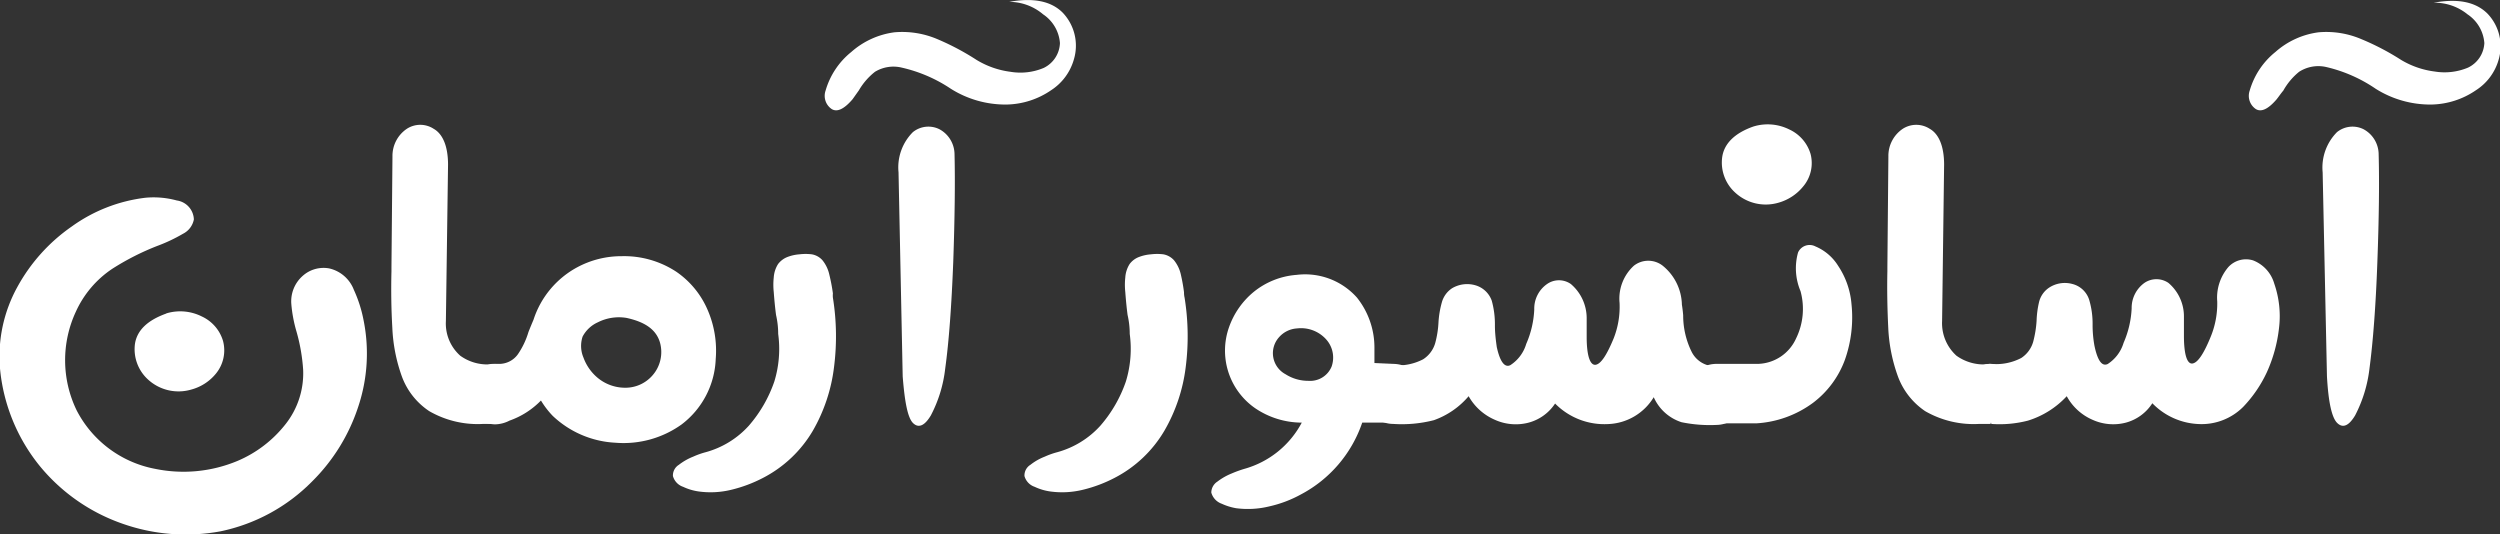
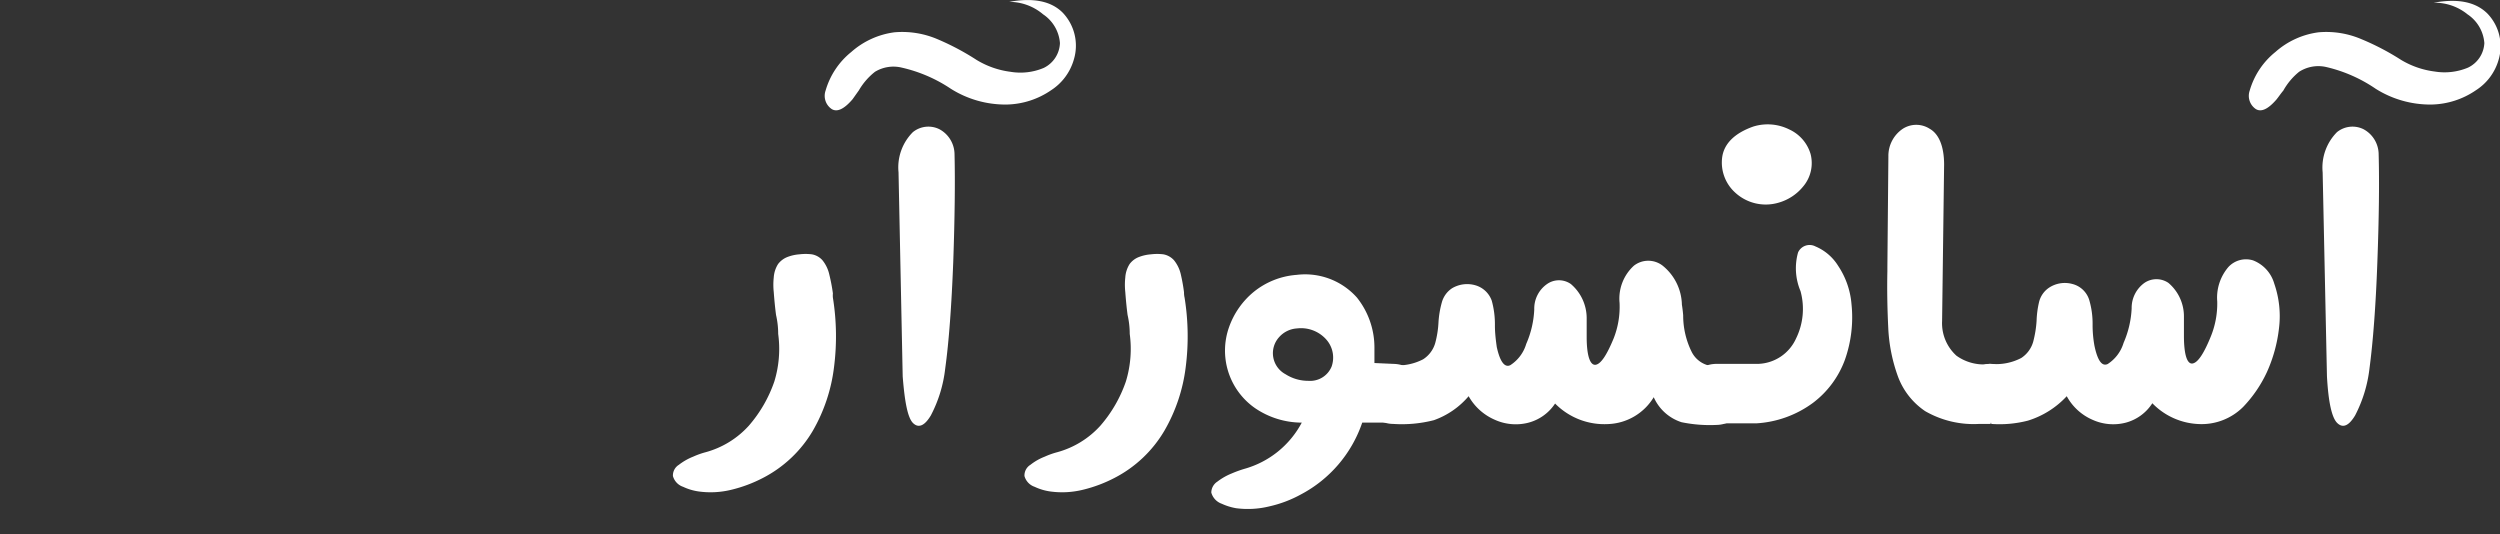
<svg xmlns="http://www.w3.org/2000/svg" viewBox="0 0 174.09 37.21">
  <rect x="0" y="0" width="174.09" height="37.21" fill="#333333" stroke="none" />
  <g fill="#fff">
-     <path d="m0 25.66a10 10 0 0 1 1.2-5.66 12.32 12.32 0 0 1 3.8-4.23 11 11 0 0 1 5.13-2 6.11 6.11 0 0 1 2.18.19 1.38 1.38 0 0 1 1.19 1.32 1.41 1.41 0 0 1 -.76 1 11.35 11.35 0 0 1 -1.8.85 17.89 17.89 0 0 0 -3.11 1.58 7.12 7.12 0 0 0 -2.55 3 8 8 0 0 0 .06 6.87 7.77 7.77 0 0 0 5.47 4.07 9.76 9.76 0 0 0 5.72-.55 8.42 8.42 0 0 0 3.32-2.52 5.71 5.71 0 0 0 1.26-3.83 12.62 12.62 0 0 0 -.46-2.65 9.59 9.59 0 0 1 -.36-1.89 2.36 2.36 0 0 1 .79-2 2.18 2.18 0 0 1 1.84-.52 2.41 2.41 0 0 1 1.72 1.49 9.24 9.24 0 0 1 .68 2.13 11.68 11.68 0 0 1 -.37 6 13 13 0 0 1 -3.21 5.21 12.54 12.54 0 0 1 -6.39 3.48 13.25 13.25 0 0 1 -6.87-.55 12.94 12.94 0 0 1 -5.67-3.95 12.62 12.62 0 0 1 -2.81-6.84zm11.56-3.83a3.35 3.35 0 0 1 2.5.21 2.73 2.73 0 0 1 1.47 1.7 2.55 2.55 0 0 1 -.48 2.26 3.32 3.32 0 0 1 -1.74 1.13 3.14 3.14 0 0 1 -3-.7 2.85 2.85 0 0 1 -.91-2.5c.15-.93.87-1.63 2.19-2.1z" />
-     <path d="m34.45 25.34v4.18h-.79a6.75 6.75 0 0 1 -3.77-.89 4.94 4.94 0 0 1 -1.9-2.4 11.41 11.41 0 0 1 -.67-3.41q-.11-1.89-.06-3.93v-.3l.07-7.69a2.27 2.27 0 0 1 1-1.93 1.71 1.71 0 0 1 1.87 0c.62.35 1 1.19 1 2.5l-.15 10.89a3 3 0 0 0 1 2.41 3.22 3.22 0 0 0 2.1.6zm-.08 0a2.1 2.1 0 0 1 1 .27 2 2 0 0 1 .79.77 2.21 2.21 0 0 1 .27 1 2.27 2.27 0 0 1 -.26 1 1.87 1.87 0 0 1 -.78.77 2.07 2.07 0 0 1 -2.08 0 1.93 1.93 0 0 1 -.78-.77 2.16 2.16 0 0 1 -.27-1 2.11 2.11 0 0 1 .28-1 2 2 0 0 1 .78-.77 2.14 2.14 0 0 1 1.05-.27z" />
-     <path d="m34.45 25.34h.29a1.6 1.6 0 0 0 1.33-.68 5.51 5.51 0 0 0 .73-1.54c.11-.28.23-.57.35-.85a6.38 6.38 0 0 1 3.05-3.66 6.49 6.49 0 0 1 3.09-.77 6.61 6.61 0 0 1 3.8 1.08 6.16 6.16 0 0 1 2.19 2.67 7.13 7.13 0 0 1 .56 3.41 6 6 0 0 1 -2.38 4.56 6.94 6.94 0 0 1 -4.6 1.27 6.84 6.84 0 0 1 -4.37-1.87 6 6 0 0 1 -.82-1.07 5.67 5.67 0 0 1 -2.19 1.4 2.25 2.25 0 0 1 -1 .26 2 2 0 0 1 -1-.28 2 2 0 0 1 -.78-.77 2.16 2.16 0 0 1 -.27-1 2.21 2.21 0 0 1 .27-1 2 2 0 0 1 .78-.77 2.11 2.11 0 0 1 .97-.39zm9.19-3.2a3.24 3.24 0 0 0 -2 .3 2.23 2.23 0 0 0 -1.07 1 2.07 2.07 0 0 0 .06 1.46 3.3 3.3 0 0 0 1 1.42 3 3 0 0 0 1.94.68 2.49 2.49 0 0 0 1.85-.84 2.46 2.46 0 0 0 .54-2.3c-.25-.86-.96-1.42-2.32-1.72z" />
    <path d="m58 20.73a16.91 16.91 0 0 1 .08 4.82 11.66 11.66 0 0 1 -1.48 4.45 8.6 8.6 0 0 1 -3.47 3.28 9.63 9.63 0 0 1 -2.18.82 6.06 6.06 0 0 1 -2.32.12 3.78 3.78 0 0 1 -1.06-.32 1.1 1.1 0 0 1 -.71-.75.87.87 0 0 1 .41-.78 4.07 4.07 0 0 1 1-.57 5.57 5.57 0 0 1 .87-.31 6.28 6.28 0 0 0 3-1.84 9.29 9.29 0 0 0 1.78-3.08 7.76 7.76 0 0 0 .27-3.32q0-.66-.15-1.32c-.07-.53-.12-1.06-.16-1.6a4.65 4.65 0 0 1 0-1 2 2 0 0 1 .3-.94 1.5 1.5 0 0 1 .67-.5 2.94 2.94 0 0 1 .82-.18 3.54 3.54 0 0 1 .86 0 1.28 1.28 0 0 1 .74.41 2.41 2.41 0 0 1 .48 1 12.34 12.34 0 0 1 .25 1.31 1.59 1.59 0 0 0 0 .3z" />
    <path d="m59.37 6.91c-.59.69-1.08.92-1.46.68a1.11 1.11 0 0 1 -.42-1.28 5.35 5.35 0 0 1 1.79-2.69 5.63 5.63 0 0 1 3-1.37 6.24 6.24 0 0 1 2.91.44 17.61 17.61 0 0 1 2.81 1.48 6 6 0 0 0 2.37.83 4.17 4.17 0 0 0 2.31-.27 2 2 0 0 0 1.13-1.73 2.64 2.64 0 0 0 -1.17-2 3.65 3.65 0 0 0 -2.37-.87q2.52-.46 3.73.75a3.33 3.33 0 0 1 .78 3.26 3.78 3.78 0 0 1 -1.58 2.14 5.65 5.65 0 0 1 -3.11 1 7.13 7.13 0 0 1 -3.88-1.1 10.18 10.18 0 0 0 -3.41-1.47 2.47 2.47 0 0 0 -1.87.29 4.54 4.54 0 0 0 -1.12 1.29zm7.1 3.83q.07 2.92-.09 7.51c-.12 3.06-.3 5.54-.56 7.42a9.24 9.24 0 0 1 -1 3.26c-.43.72-.85.9-1.23.54s-.59-1.47-.73-3.26l-.29-14.21a3.47 3.47 0 0 1 1-2.8 1.72 1.72 0 0 1 1.85-.2 2 2 0 0 1 1.05 1.74z" />
    <path d="m82.49 20.73a16.91 16.91 0 0 1 .08 4.82 11.66 11.66 0 0 1 -1.49 4.45 8.6 8.6 0 0 1 -3.47 3.28 9.63 9.63 0 0 1 -2.18.82 6.06 6.06 0 0 1 -2.32.12 3.78 3.78 0 0 1 -1.06-.32 1.1 1.1 0 0 1 -.71-.75.87.87 0 0 1 .41-.78 3.89 3.89 0 0 1 1-.57 5.57 5.57 0 0 1 .87-.31 6.28 6.28 0 0 0 3-1.84 9.29 9.29 0 0 0 1.78-3.08 7.76 7.76 0 0 0 .27-3.32q0-.66-.15-1.32c-.07-.53-.12-1.06-.16-1.6a4.65 4.65 0 0 1 0-1 2 2 0 0 1 .3-.94 1.45 1.45 0 0 1 .67-.5 2.94 2.94 0 0 1 .82-.18 3.54 3.54 0 0 1 .86 0 1.31 1.31 0 0 1 .74.41 2.41 2.41 0 0 1 .48 1 12.34 12.34 0 0 1 .22 1.23 1.59 1.59 0 0 0 .04.38z" />
    <path d="m97.05 25.34a2.24 2.24 0 0 1 1 .26 2 2 0 0 1 .78.78 2.11 2.11 0 0 1 .28 1 2.16 2.16 0 0 1 -.27 1 1.93 1.93 0 0 1 -.78.77 2 2 0 0 1 -1 .28h-2.2a8.89 8.89 0 0 1 -4.27 5 8.34 8.34 0 0 1 -2.19.83 6.29 6.29 0 0 1 -2.32.13 4 4 0 0 1 -1-.31 1.15 1.15 0 0 1 -.73-.78.92.92 0 0 1 .42-.76 4.26 4.26 0 0 1 1-.57 7.83 7.83 0 0 1 .88-.32 6.5 6.5 0 0 0 4-3.22 5.8 5.8 0 0 1 -3.24-1 4.88 4.88 0 0 1 -1.82-5.66 5.58 5.58 0 0 1 1.71-2.44 5.37 5.37 0 0 1 3-1.19 4.83 4.83 0 0 1 4.19 1.58 5.58 5.58 0 0 1 1.22 3.44v1.12zm-5.92 1.18a1.61 1.61 0 0 0 1.6-1 1.89 1.89 0 0 0 -.3-1.79 2.35 2.35 0 0 0 -2.11-.86 1.81 1.81 0 0 0 -1.25.61 1.66 1.66 0 0 0 .45 2.58 2.94 2.94 0 0 0 1.61.46z" />
    <path d="m97 29.52a2 2 0 0 1 -1-.28 1.93 1.93 0 0 1 -.78-.77 2.16 2.16 0 0 1 -.27-1 2.21 2.21 0 0 1 .27-1 1.93 1.93 0 0 1 .78-.77 2.11 2.11 0 0 1 1-.27 3.81 3.81 0 0 0 2.1-.41 2 2 0 0 0 .84-1.12 6.76 6.76 0 0 0 .23-1.45 6.63 6.63 0 0 1 .23-1.38 1.72 1.72 0 0 1 .72-1 2.06 2.06 0 0 1 1.6-.21 1.71 1.71 0 0 1 1.16 1.08 6.18 6.18 0 0 1 .22 1.74c0 .49.06 1 .13 1.49.22 1 .54 1.45.94 1.26a2.65 2.65 0 0 0 1.11-1.48 6.71 6.71 0 0 0 .56-2.41 2.08 2.08 0 0 1 .89-1.76 1.44 1.44 0 0 1 1.66 0 3.12 3.12 0 0 1 1.1 2.38v1.3c0 1.38.26 2 .63 1.94s.78-.7 1.25-1.84a6 6 0 0 0 .41-2.47 3.1 3.1 0 0 1 1-2.59 1.63 1.63 0 0 1 2 0 3.59 3.59 0 0 1 1.34 2.71q.06.38.09.75a5.7 5.7 0 0 0 .59 2.54 1.81 1.81 0 0 0 1.73 1 2.17 2.17 0 0 1 1 .27 2 2 0 0 1 .78.77 2.11 2.11 0 0 1 .28 1 2.16 2.16 0 0 1 -.27 1 2 2 0 0 1 -.78.77 2.06 2.06 0 0 1 -1 .28 9.76 9.76 0 0 1 -2.45-.19 3.18 3.18 0 0 1 -1.93-1.74 3.88 3.88 0 0 1 -3.16 1.87 4.82 4.82 0 0 1 -3.71-1.43 3.19 3.19 0 0 1 -1.92 1.35 3.53 3.53 0 0 1 -2.28-.22 3.84 3.84 0 0 1 -1.82-1.64 5.66 5.66 0 0 1 -2.42 1.67 9 9 0 0 1 -2.84.26z" />
    <path d="m119.55 25.34a2.14 2.14 0 0 1 1 .27 2 2 0 0 1 .78.77 2.11 2.11 0 0 1 .28 1 2.16 2.16 0 0 1 -.27 1 1.9 1.9 0 0 1 -.77.77 2.09 2.09 0 0 1 -2.09 0 1.79 1.79 0 0 1 -.77-.77 2.16 2.16 0 0 1 -.27-1 2.11 2.11 0 0 1 .28-1 1.9 1.9 0 0 1 .77-.77 2.11 2.11 0 0 1 1.06-.27zm0 0h2.83a3 3 0 0 0 2.69-1.77 4.67 4.67 0 0 0 .31-3.3 4.08 4.08 0 0 1 -.17-2.69.88.88 0 0 1 1.21-.42 3.42 3.42 0 0 1 1.58 1.35 5.61 5.61 0 0 1 .93 2.66 8.87 8.87 0 0 1 -.46 3.89 6.59 6.59 0 0 1 -2.23 3 7.37 7.37 0 0 1 -3.93 1.42h-2.74zm2.55-16.53a3.37 3.37 0 0 1 2.51.21 2.73 2.73 0 0 1 1.47 1.7 2.52 2.52 0 0 1 -.51 2.26 3.4 3.4 0 0 1 -1.74 1.14 3.14 3.14 0 0 1 -3-.71 2.82 2.82 0 0 1 -.9-2.49c.14-.92.86-1.65 2.17-2.11z" />
    <path d="m138.62 25.34v4.18h-.79a6.75 6.75 0 0 1 -3.77-.89 5 5 0 0 1 -1.89-2.4 11.4 11.4 0 0 1 -.68-3.41c-.06-1.26-.09-2.57-.06-3.93v-.3l.07-7.69a2.27 2.27 0 0 1 1-1.93 1.73 1.73 0 0 1 1.88 0c.62.35 1 1.19 1 2.5l-.14 10.89a3.05 3.05 0 0 0 1 2.41 3.25 3.25 0 0 0 2.11.6zm-.07 0a2.16 2.16 0 0 1 1 .27 1.87 1.87 0 0 1 .78.77 2.22 2.22 0 0 1 .28 1 2.16 2.16 0 0 1 -.27 1 1.9 1.9 0 0 1 -.77.77 2.11 2.11 0 0 1 -1 .28 2.07 2.07 0 0 1 -1.05-.28 1.9 1.9 0 0 1 -.77-.77 2.07 2.07 0 0 1 -.28-1 2.13 2.13 0 0 1 .29-1 2 2 0 0 1 .78-.77 2.11 2.11 0 0 1 1.01-.27z" />
    <path d="m138.62 25.34a2.11 2.11 0 0 1 1 .27 2 2 0 0 1 .78.77 2.13 2.13 0 0 1 .29 1 2.07 2.07 0 0 1 -.28 1 1.9 1.9 0 0 1 -.77.77 2.07 2.07 0 0 1 -1 .28 2 2 0 0 1 -1-.28 1.9 1.9 0 0 1 -.77-.77 2.07 2.07 0 0 1 -.28-1 2.11 2.11 0 0 1 .28-1 1.9 1.9 0 0 1 .77-.77 2.11 2.11 0 0 1 .98-.27zm17.58 3a4.09 4.09 0 0 1 -3.07 1.19 4.76 4.76 0 0 1 -3.25-1.45 3.16 3.16 0 0 1 -1.88 1.36 3.49 3.49 0 0 1 -2.29-.21 3.73 3.73 0 0 1 -1.79-1.64 6.16 6.16 0 0 1 -2.7 1.7 7.89 7.89 0 0 1 -2.56.23v-4.18a3.77 3.77 0 0 0 2.09-.41 2 2 0 0 0 .83-1.12 7.52 7.52 0 0 0 .24-1.47 6.54 6.54 0 0 1 .18-1.34 1.68 1.68 0 0 1 .74-1 2 2 0 0 1 1.59-.22 1.65 1.65 0 0 1 1.15 1.09 5.81 5.81 0 0 1 .24 1.74 8.11 8.11 0 0 0 .13 1.47c.21 1 .51 1.46.92 1.27a2.67 2.67 0 0 0 1.11-1.48 6.76 6.76 0 0 0 .56-2.4 2.14 2.14 0 0 1 .89-1.77 1.48 1.48 0 0 1 1.67 0 3.05 3.05 0 0 1 1.08 2.38v1.3c0 1.37.24 2 .61 1.93s.78-.7 1.25-1.85a6.09 6.09 0 0 0 .46-2.46 3.28 3.28 0 0 1 .78-2.41 1.67 1.67 0 0 1 1.71-.46 2.46 2.46 0 0 1 1.48 1.62 6.9 6.9 0 0 1 .33 3.11 10.2 10.2 0 0 1 -.84 3.05 8.89 8.89 0 0 1 -1.66 2.43z" />
    <path d="m158.54 6.91c-.59.69-1.08.92-1.46.68a1.11 1.11 0 0 1 -.42-1.28 5.35 5.35 0 0 1 1.79-2.69 5.62 5.62 0 0 1 3-1.37 6.2 6.2 0 0 1 2.9.44 17.61 17.61 0 0 1 2.85 1.48 6 6 0 0 0 2.34.81 4.22 4.22 0 0 0 2.32-.27 2 2 0 0 0 1.14-1.71 2.64 2.64 0 0 0 -1.17-2 3.62 3.62 0 0 0 -2.36-.81c1.68-.31 2.92-.06 3.74.75a3.29 3.29 0 0 1 .79 3.2 3.73 3.73 0 0 1 -1.58 2.14 5.65 5.65 0 0 1 -3.11 1 7.13 7.13 0 0 1 -3.88-1.1 10.18 10.18 0 0 0 -3.43-1.51 2.47 2.47 0 0 0 -1.9.33 4.54 4.54 0 0 0 -1.1 1.31c-.17.2-.31.41-.46.6zm7.1 3.83q.08 2.92-.09 7.51c-.11 3.06-.3 5.54-.55 7.42a9.43 9.43 0 0 1 -1 3.26q-.65 1.08-1.23.54c-.39-.36-.63-1.45-.73-3.26l-.3-14.21a3.5 3.5 0 0 1 1-2.8 1.72 1.72 0 0 1 1.85-.2 2 2 0 0 1 1.05 1.74z" />
  </g>
</svg>